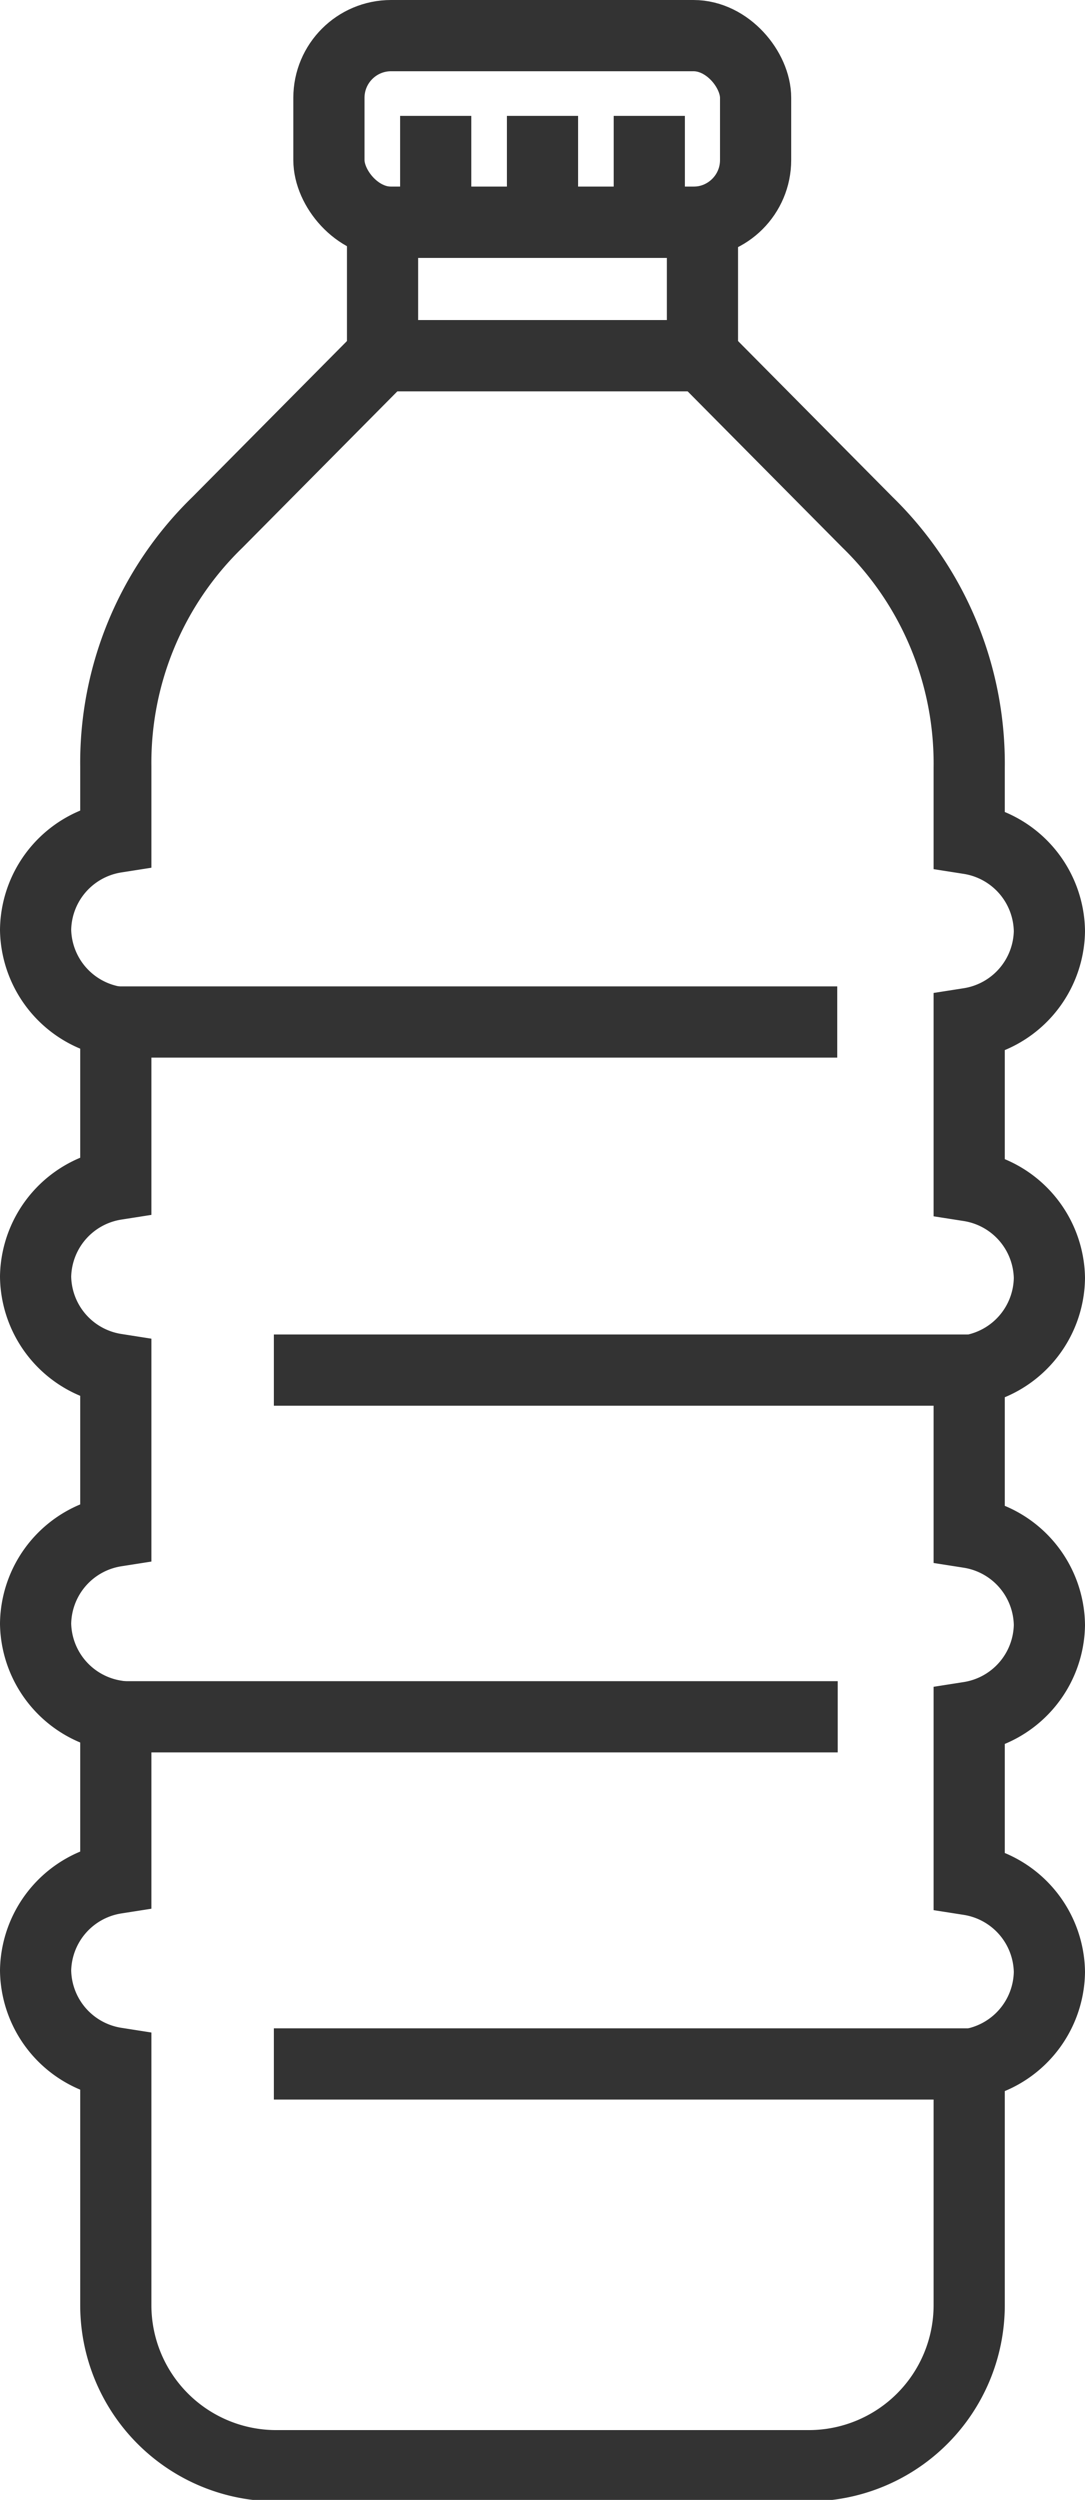
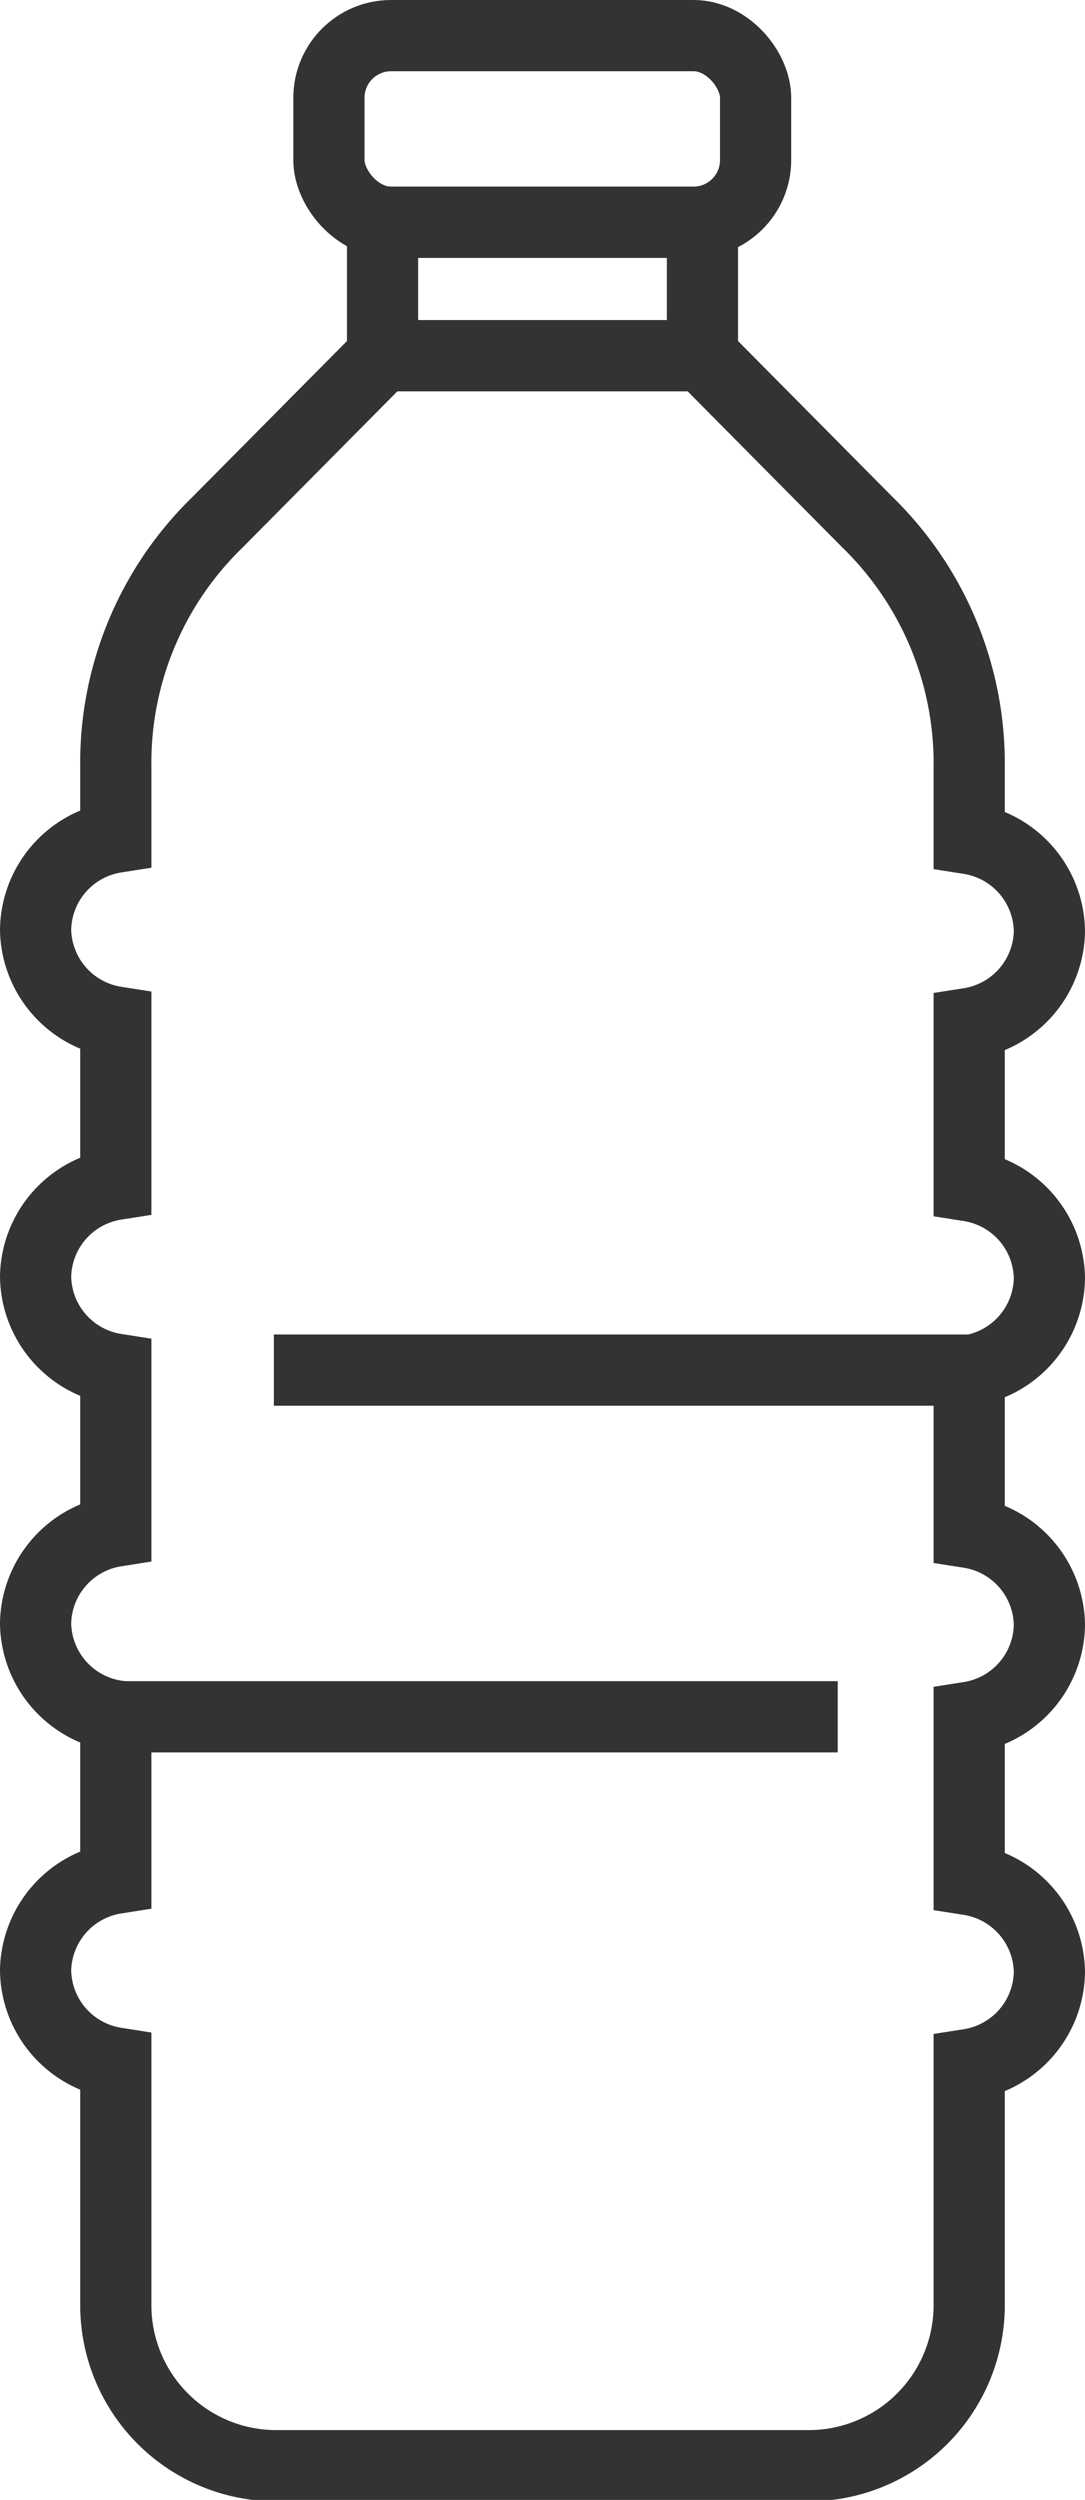
<svg xmlns="http://www.w3.org/2000/svg" viewBox="0 0 22.86 52.64">
  <defs>
    <style>.cls-1,.cls-2{fill:none;stroke:#333;stroke-miterlimit:22.93;stroke-width:1.5px;}.cls-2{fill-rule:evenodd;}</style>
  </defs>
  <g id="レイヤー_2" data-name="レイヤー 2">
    <g id="メインビジュアル">
      <g id="レイヤー">
        <g id="背景">
          <rect class="cls-1" x="8.06" y="4.68" width="6.74" height="2.81" />
          <path class="cls-2" d="M8.06,7.49H14.8L18.28,11a7.09,7.09,0,0,1,2.14,5.17v1.49a2,2,0,0,1,1.69,1.95h0a2,2,0,0,1-1.69,1.94v3.42a2,2,0,0,1,1.69,1.94h0a2,2,0,0,1-1.69,1.95v3.41a2,2,0,0,1,1.69,1.95h0a2,2,0,0,1-1.69,1.94v3.42a2,2,0,0,1,1.69,1.94h0a2,2,0,0,1-1.69,1.95v5.08a3.38,3.38,0,0,1-3.37,3.37H5.81a3.38,3.38,0,0,1-3.37-3.37V43.44A2,2,0,0,1,.75,41.49h0a2,2,0,0,1,1.69-1.94V36.13A2,2,0,0,1,.75,34.19h0a2,2,0,0,1,1.69-1.95V28.83A2,2,0,0,1,.75,26.88h0a2,2,0,0,1,1.69-1.94V21.52A2,2,0,0,1,.75,19.58h0a2,2,0,0,1,1.69-1.95V16.14A7.05,7.05,0,0,1,4.58,11Z" />
          <rect class="cls-1" x="6.93" y="0.75" width="8.99" height="3.93" rx="1.31" />
-           <line class="cls-1" x1="2.44" y1="21.52" x2="17.64" y2="21.52" />
          <line class="cls-1" x1="5.77" y1="28.85" x2="20.42" y2="28.85" />
          <line class="cls-1" x1="2.44" y1="36.15" x2="17.65" y2="36.15" />
-           <line class="cls-1" x1="5.77" y1="43.46" x2="20.42" y2="43.46" />
-           <line class="cls-1" x1="9.18" y1="2.44" x2="9.18" y2="4.68" />
-           <line class="cls-1" x1="11.43" y1="2.44" x2="11.43" y2="4.68" />
-           <line class="cls-1" x1="13.68" y1="2.44" x2="13.68" y2="4.68" />
        </g>
      </g>
    </g>
  </g>
</svg>